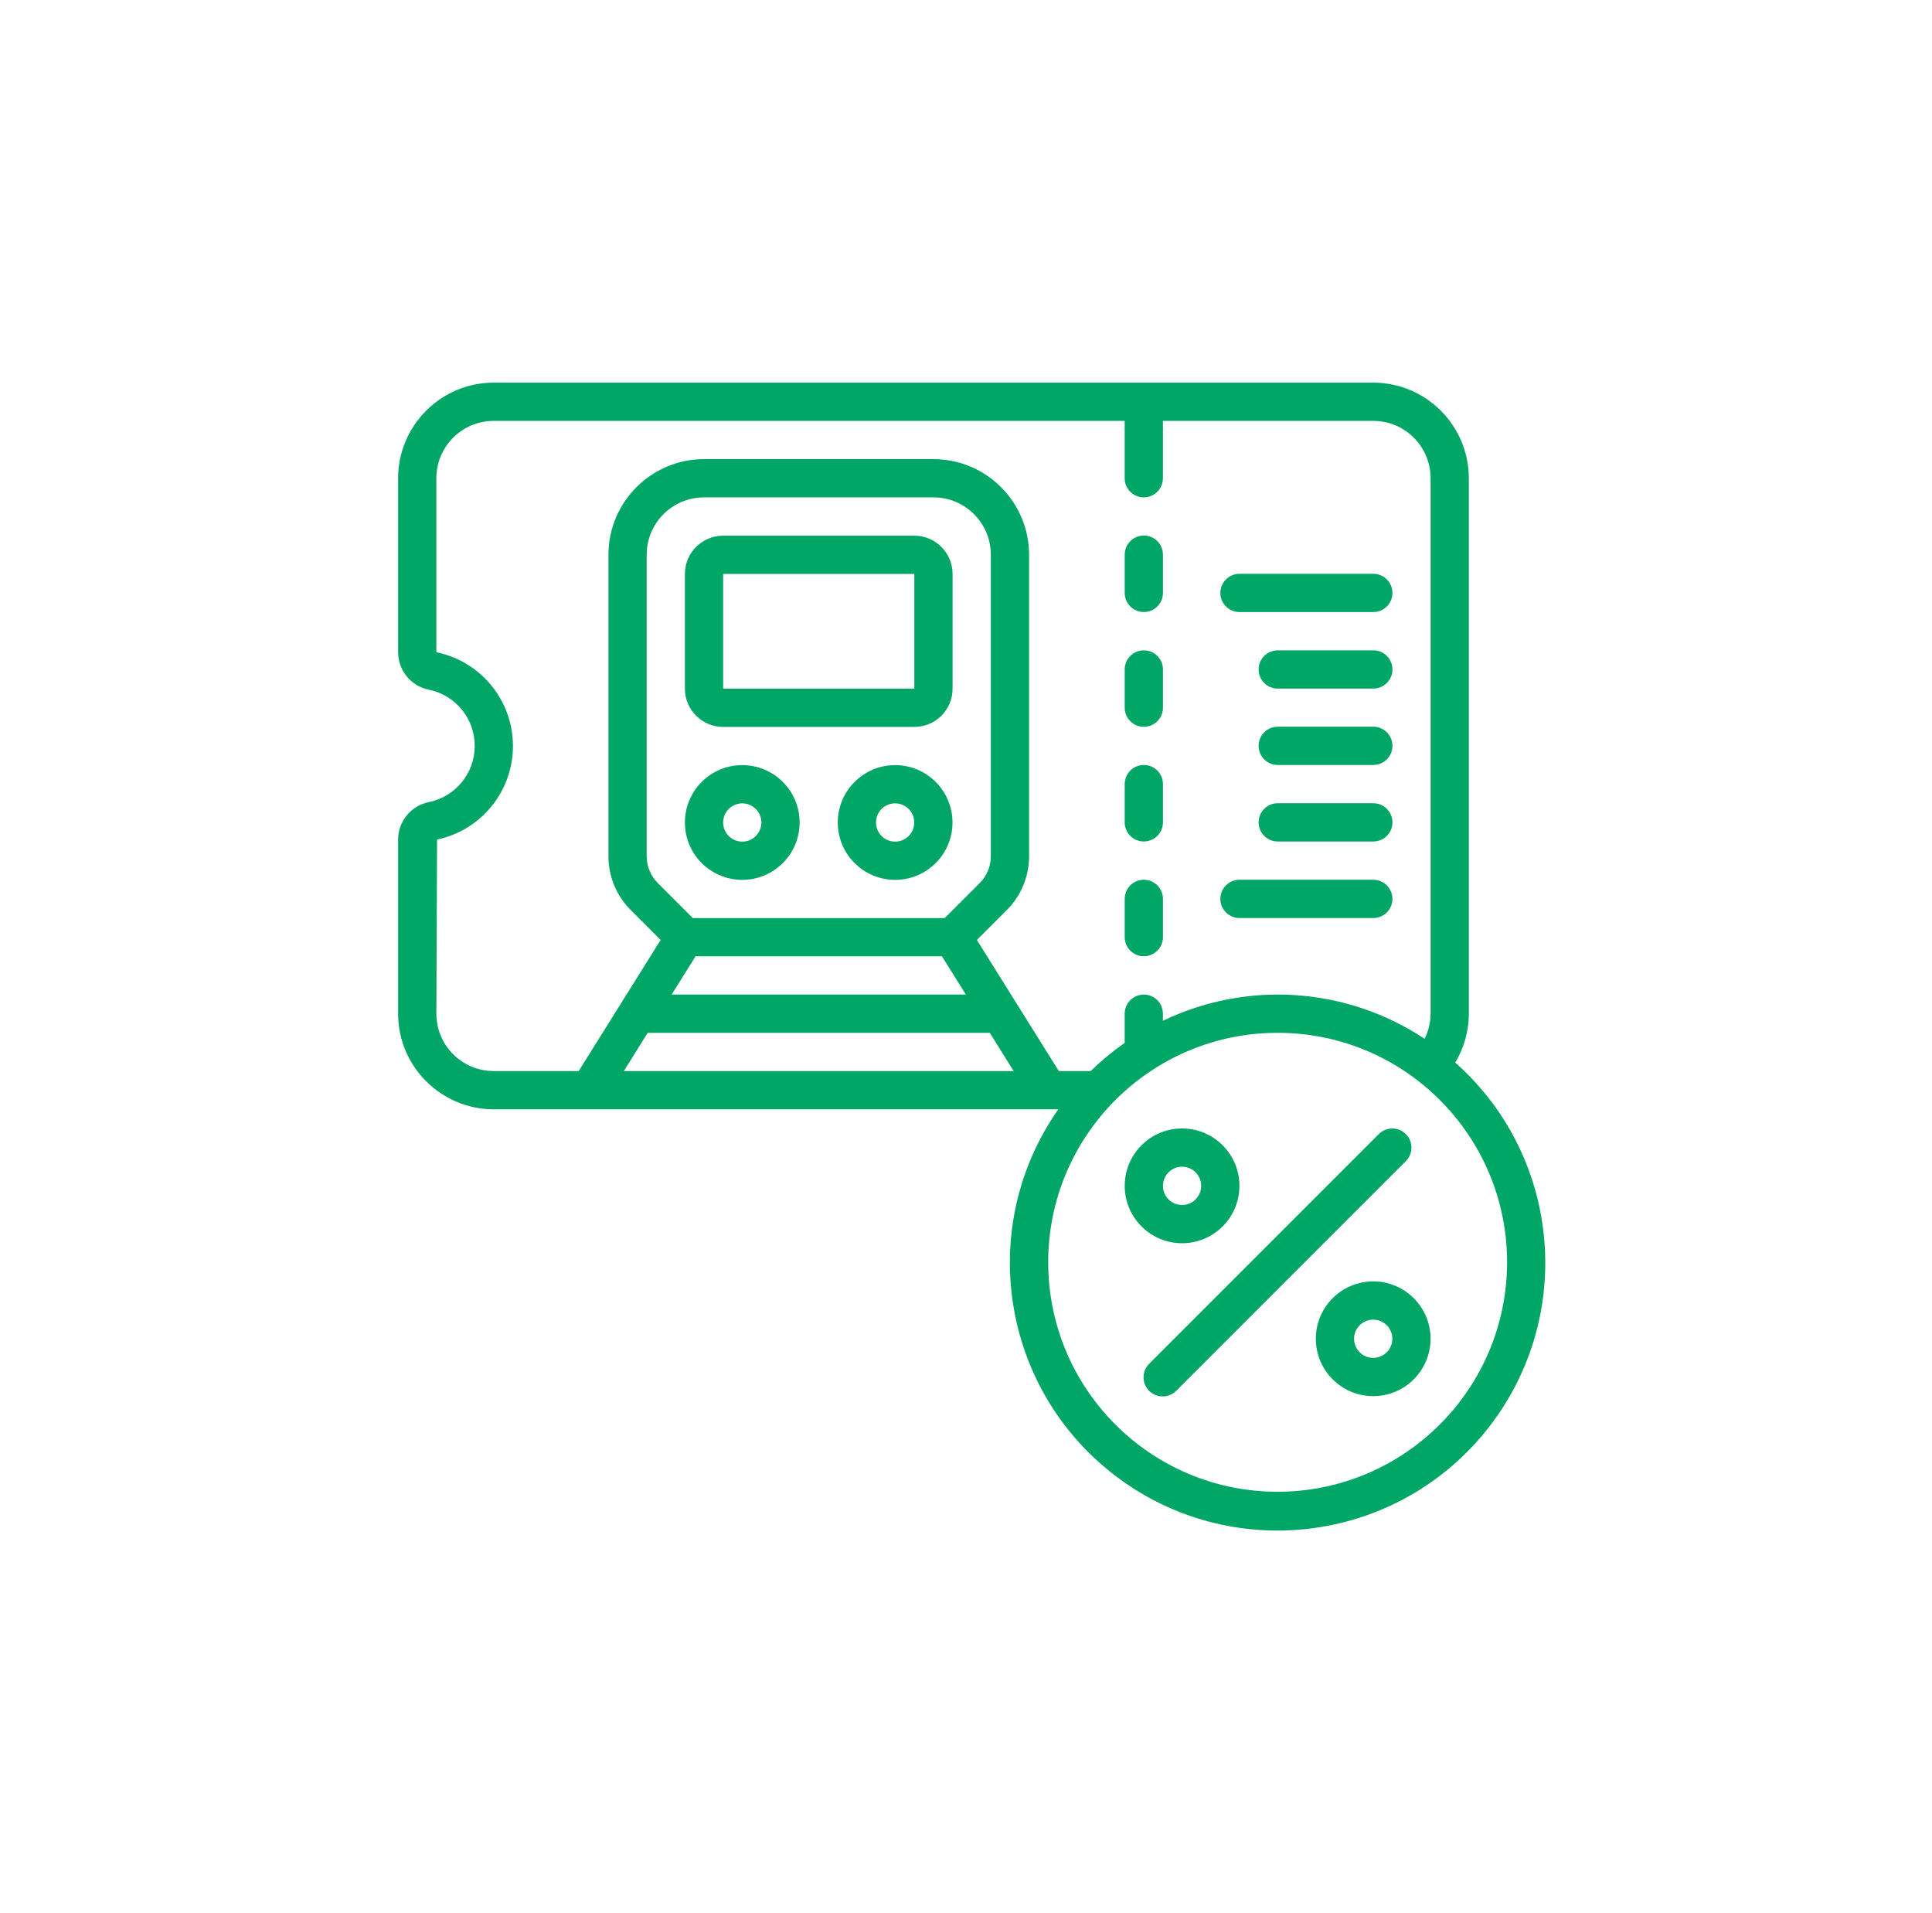
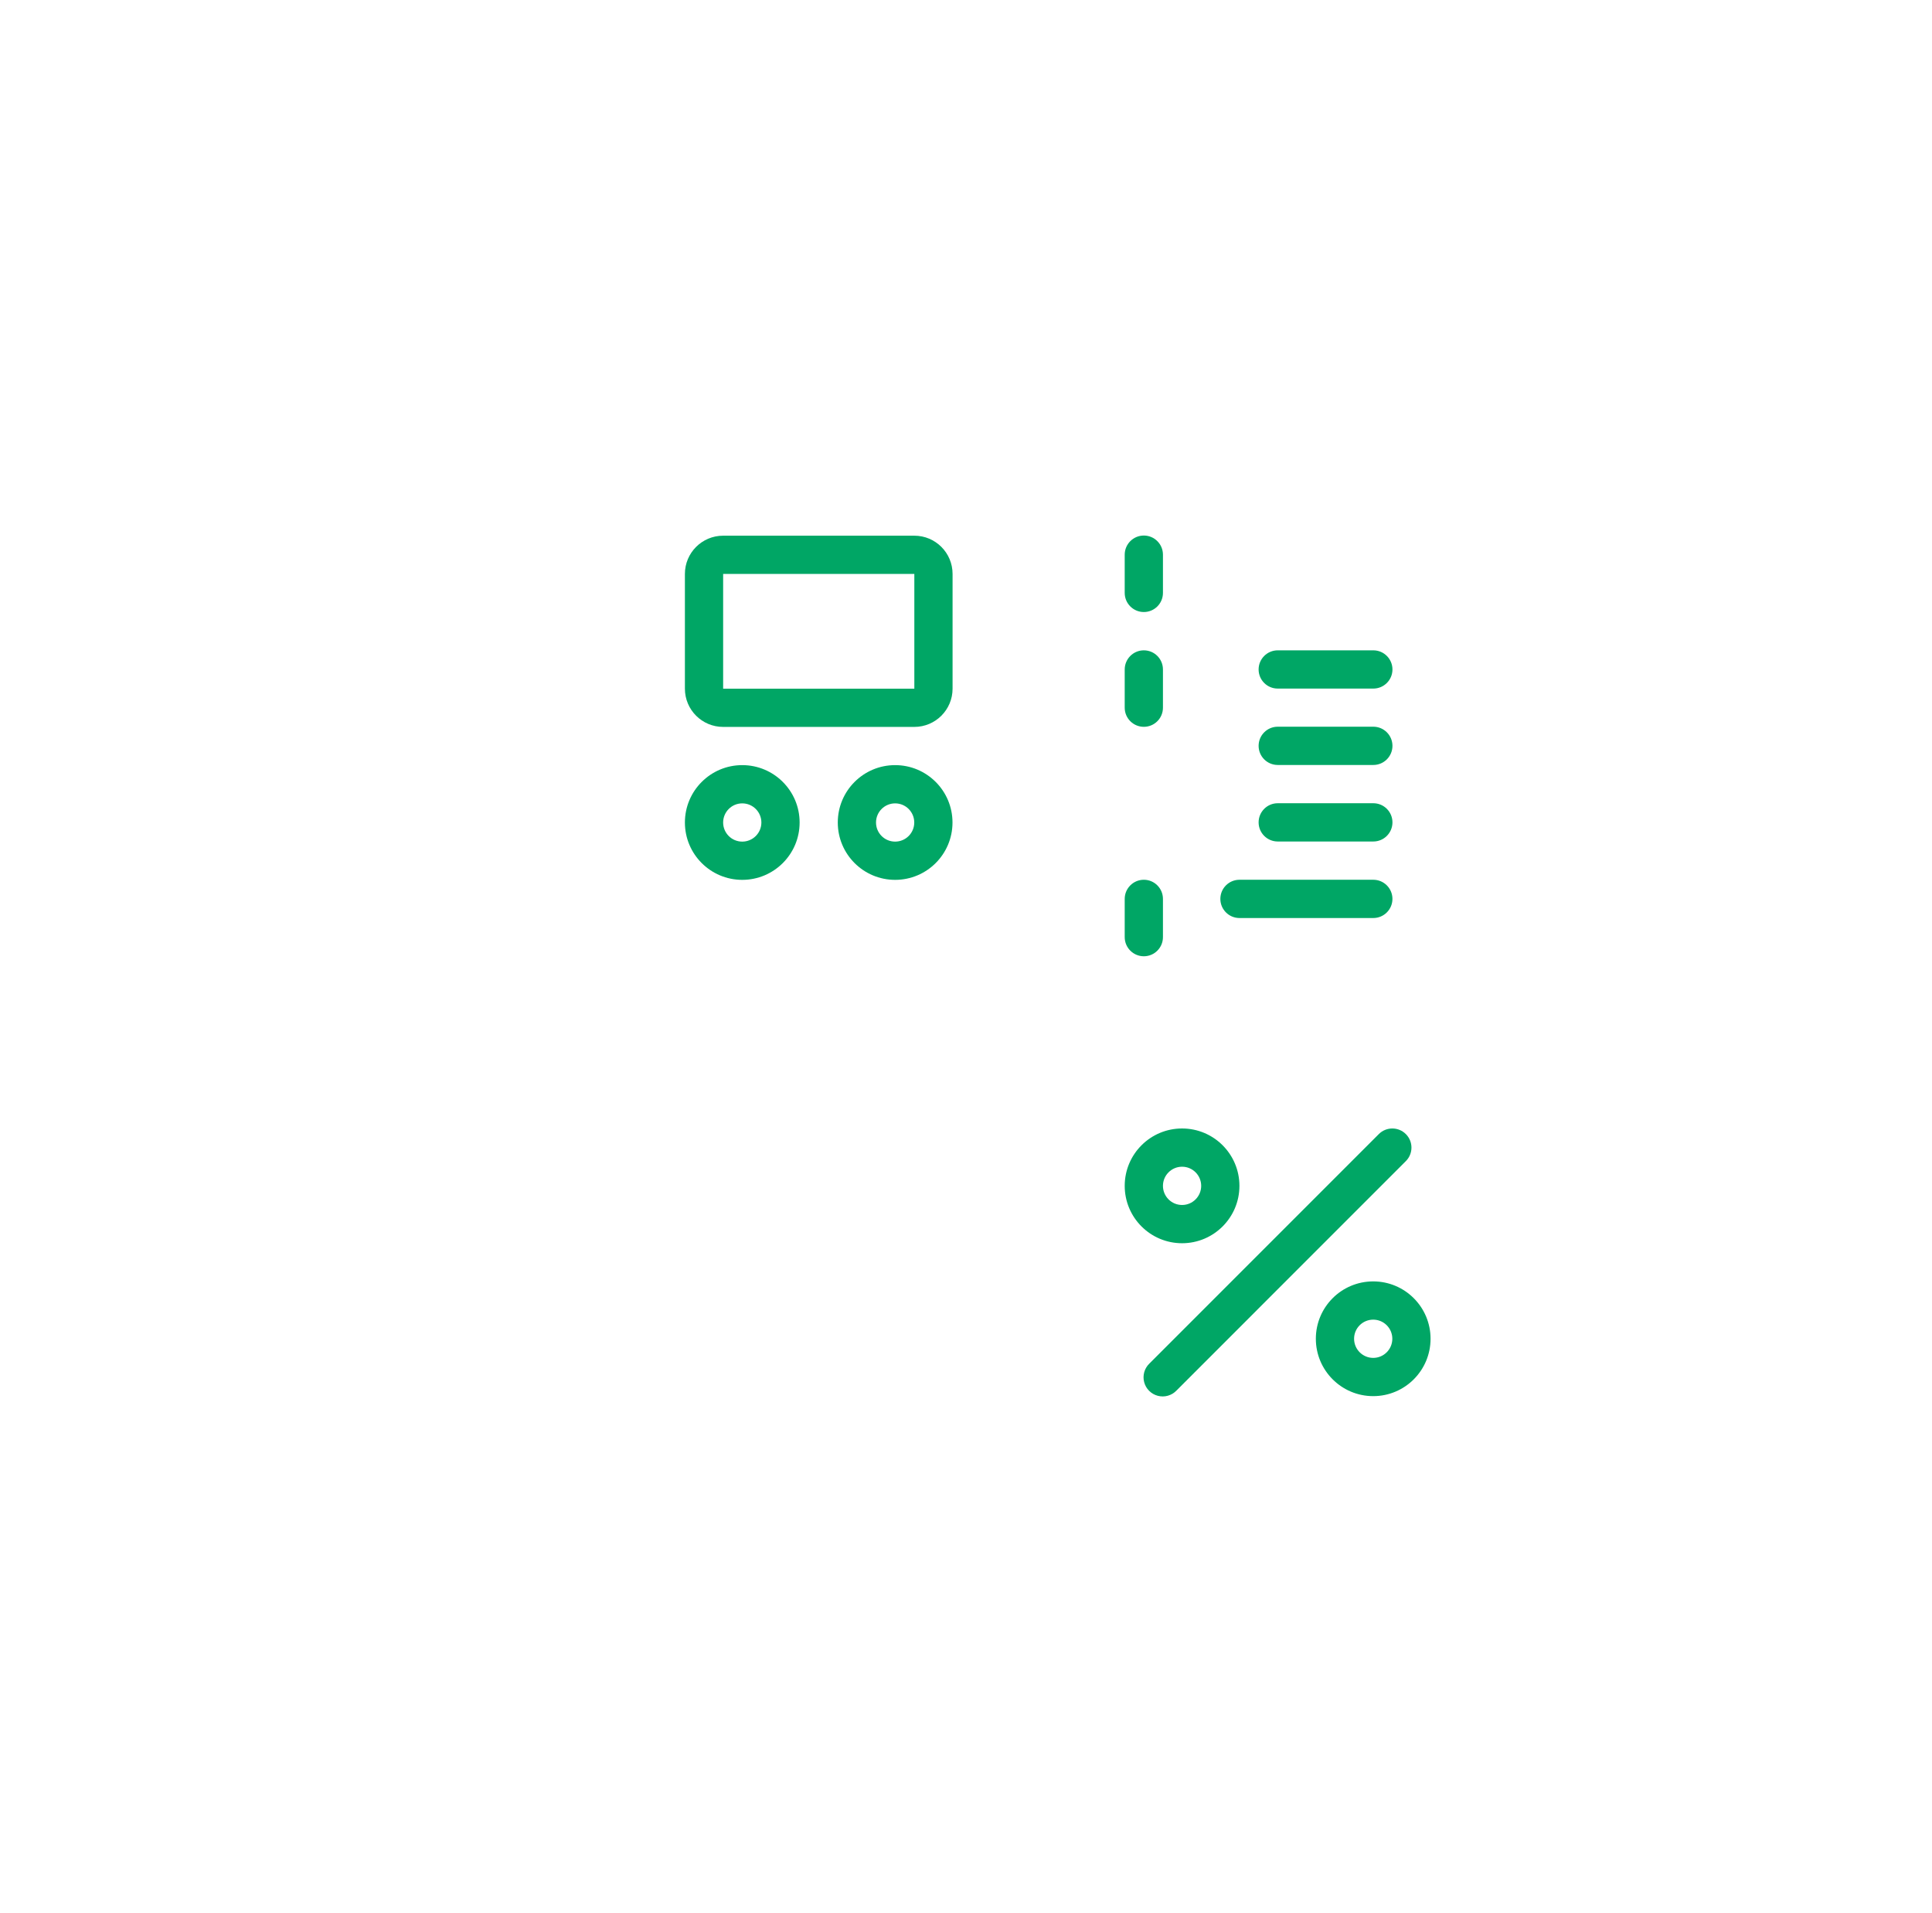
<svg xmlns="http://www.w3.org/2000/svg" width="101" height="100" viewBox="0 0 101 100" fill="none">
-   <path d="M76.076 55.539C76.54 54.767 76.785 53.885 76.787 52.985V24.998C76.784 22.239 74.548 20.003 71.789 20H25.81C23.052 20.003 20.816 22.239 20.812 24.998V34.094C20.815 35.051 21.495 35.873 22.436 36.053C23.824 36.344 24.818 37.569 24.818 38.987C24.818 40.406 23.824 41.63 22.436 41.922C21.492 42.103 20.811 42.929 20.812 43.889V52.985C20.816 55.744 23.052 57.979 25.81 57.983H55.324C51.012 64.143 52.34 72.61 58.331 77.155C64.322 81.699 72.834 80.697 77.605 74.885C82.376 69.073 81.701 60.529 76.076 55.539V55.539ZM22.812 52.985L22.848 43.882C25.167 43.394 26.825 41.343 26.816 38.973C26.807 36.603 25.135 34.565 22.812 34.093V24.998C22.812 23.342 24.154 21.999 25.81 21.999H58.795V24.998C58.795 25.55 59.243 25.997 59.795 25.997C60.347 25.997 60.794 25.55 60.794 24.998V21.999H71.789C73.445 21.999 74.788 23.342 74.788 24.998V52.985C74.785 53.44 74.678 53.888 74.474 54.295C70.398 51.594 65.202 51.237 60.794 53.355V52.985C60.794 52.433 60.347 51.985 59.795 51.985C59.243 51.985 58.795 52.433 58.795 52.985V54.511C58.163 54.952 57.568 55.445 57.017 55.983H55.352L51.069 49.131L52.628 47.571C53.379 46.824 53.8 45.808 53.798 44.749V28.996C53.794 26.237 51.559 24.002 48.8 23.998H36.805C34.046 24.001 31.811 26.237 31.808 28.996V44.749C31.805 45.808 32.226 46.824 32.977 47.571L34.536 49.131L30.253 55.983H25.81C24.154 55.983 22.812 54.641 22.812 52.985V52.985ZM49.385 47.987H36.219L34.39 46.158C34.016 45.785 33.806 45.277 33.807 44.749V28.996C33.807 27.34 35.149 25.997 36.805 25.997H48.8C50.456 25.997 51.798 27.34 51.798 28.996V44.749C51.799 45.278 51.589 45.785 51.215 46.158L49.385 47.987ZM36.36 49.986H49.244L50.494 51.985H35.111L36.36 49.986ZM33.861 53.984H51.743L52.993 55.983H32.612L33.861 53.984ZM66.791 77.973C60.167 77.973 54.797 72.603 54.797 65.979C54.797 59.355 60.167 53.984 66.791 53.984C73.416 53.984 78.786 59.355 78.786 65.979C78.779 72.6 73.413 77.966 66.791 77.973Z" fill="#00A665" />
  <path fill-rule="evenodd" clip-rule="evenodd" d="M73.494 59.277C73.104 58.887 72.471 58.887 72.081 59.277L60.086 71.272C59.827 71.522 59.722 71.894 59.814 72.243C59.905 72.593 60.178 72.866 60.528 72.957C60.877 73.049 61.249 72.945 61.5 72.685L73.494 60.69C73.885 60.3 73.885 59.667 73.494 59.277V59.277Z" fill="#00A665" />
  <path d="M64.794 61.983C64.794 60.327 63.452 58.984 61.795 58.984C60.139 58.984 58.797 60.327 58.797 61.983C58.797 63.639 60.139 64.982 61.795 64.982C63.452 64.982 64.794 63.639 64.794 61.983ZM60.796 61.983C60.796 61.431 61.244 60.983 61.796 60.983C62.348 60.983 62.795 61.431 62.795 61.983C62.795 62.535 62.348 62.983 61.796 62.983C61.244 62.983 60.796 62.535 60.796 61.983Z" fill="#00A665" />
  <path d="M71.788 66.977C70.132 66.977 68.789 68.319 68.789 69.975C68.789 71.631 70.132 72.974 71.788 72.974C73.444 72.974 74.786 71.631 74.786 69.975C74.786 68.319 73.444 66.977 71.788 66.977ZM71.788 70.975C71.236 70.975 70.788 70.527 70.788 69.975C70.788 69.423 71.236 68.976 71.788 68.976C72.34 68.976 72.787 69.423 72.787 69.975C72.787 70.527 72.34 70.975 71.788 70.975Z" fill="#00A665" />
  <path fill-rule="evenodd" clip-rule="evenodd" d="M64.796 47.984H71.793C72.345 47.984 72.793 47.536 72.793 46.984C72.793 46.432 72.345 45.984 71.793 45.984H64.796C64.245 45.984 63.797 46.432 63.797 46.984C63.797 47.536 64.245 47.984 64.796 47.984V47.984Z" fill="#00A665" />
-   <path fill-rule="evenodd" clip-rule="evenodd" d="M64.796 31.991H71.793C72.345 31.991 72.793 31.544 72.793 30.992C72.793 30.44 72.345 29.992 71.793 29.992H64.796C64.245 29.992 63.797 30.44 63.797 30.992C63.797 31.544 64.245 31.991 64.796 31.991V31.991Z" fill="#00A665" />
  <path fill-rule="evenodd" clip-rule="evenodd" d="M71.794 41.984H66.796C66.245 41.984 65.797 42.432 65.797 42.984C65.797 43.536 66.244 43.984 66.796 43.984H71.794C72.346 43.984 72.794 43.536 72.794 42.984C72.794 42.432 72.346 41.984 71.794 41.984Z" fill="#00A665" />
  <path fill-rule="evenodd" clip-rule="evenodd" d="M71.794 33.992H66.796C66.245 33.992 65.797 34.44 65.797 34.992C65.797 35.544 66.244 35.991 66.796 35.991H71.794C72.346 35.991 72.794 35.544 72.794 34.992C72.794 34.44 72.346 33.992 71.794 33.992Z" fill="#00A665" />
  <path fill-rule="evenodd" clip-rule="evenodd" d="M71.794 37.984H66.796C66.245 37.984 65.797 38.432 65.797 38.984C65.797 39.536 66.244 39.984 66.796 39.984H71.794C72.346 39.984 72.794 39.536 72.794 38.984C72.794 38.432 72.346 37.984 71.794 37.984Z" fill="#00A665" />
  <path fill-rule="evenodd" clip-rule="evenodd" d="M59.797 31.99C60.349 31.99 60.796 31.543 60.796 30.991V28.992C60.796 28.44 60.349 27.992 59.797 27.992C59.245 27.992 58.797 28.44 58.797 28.992V30.991C58.797 31.543 59.245 31.99 59.797 31.99V31.99Z" fill="#00A665" />
  <path fill-rule="evenodd" clip-rule="evenodd" d="M59.797 37.99C60.349 37.99 60.796 37.543 60.796 36.991V34.992C60.796 34.44 60.349 33.992 59.797 33.992C59.245 33.992 58.797 34.44 58.797 34.992V36.991C58.797 37.543 59.245 37.99 59.797 37.99V37.99Z" fill="#00A665" />
-   <path fill-rule="evenodd" clip-rule="evenodd" d="M59.797 43.983C60.349 43.983 60.796 43.535 60.796 42.983V40.984C60.796 40.432 60.349 39.984 59.797 39.984C59.245 39.984 58.797 40.432 58.797 40.984V42.983C58.797 43.535 59.245 43.983 59.797 43.983V43.983Z" fill="#00A665" />
  <path fill-rule="evenodd" clip-rule="evenodd" d="M59.797 49.983C60.349 49.983 60.796 49.535 60.796 48.983V46.984C60.796 46.432 60.349 45.984 59.797 45.984C59.245 45.984 58.797 46.432 58.797 46.984V48.983C58.797 49.535 59.245 49.983 59.797 49.983Z" fill="#00A665" />
  <path d="M38.803 39.992C37.147 39.992 35.805 41.335 35.805 42.991C35.805 44.647 37.147 45.989 38.803 45.989C40.459 45.989 41.802 44.647 41.802 42.991C41.802 41.335 40.459 39.992 38.803 39.992V39.992ZM38.803 43.99C38.251 43.99 37.804 43.543 37.804 42.991C37.804 42.439 38.251 41.991 38.803 41.991C39.355 41.991 39.803 42.439 39.803 42.991C39.803 43.543 39.355 43.99 38.803 43.99Z" fill="#00A665" />
  <path d="M46.795 39.992C45.139 39.992 43.797 41.335 43.797 42.991C43.797 44.647 45.139 45.989 46.795 45.989C48.452 45.989 49.794 44.647 49.794 42.991C49.794 41.335 48.452 39.992 46.795 39.992V39.992ZM46.795 43.99C46.243 43.99 45.796 43.543 45.796 42.991C45.796 42.439 46.243 41.991 46.795 41.991C47.348 41.991 47.795 42.439 47.795 42.991C47.795 43.543 47.347 43.99 46.795 43.99Z" fill="#00A665" />
  <path d="M47.799 28H37.804C36.7 28 35.805 28.895 35.805 29.999V35.996C35.805 37.1 36.7 37.995 37.804 37.995H47.799C48.903 37.995 49.798 37.1 49.798 35.996V29.999C49.798 28.895 48.903 28 47.799 28ZM37.804 35.996V29.999H47.799V35.996H37.804Z" fill="#00A665" />
</svg>